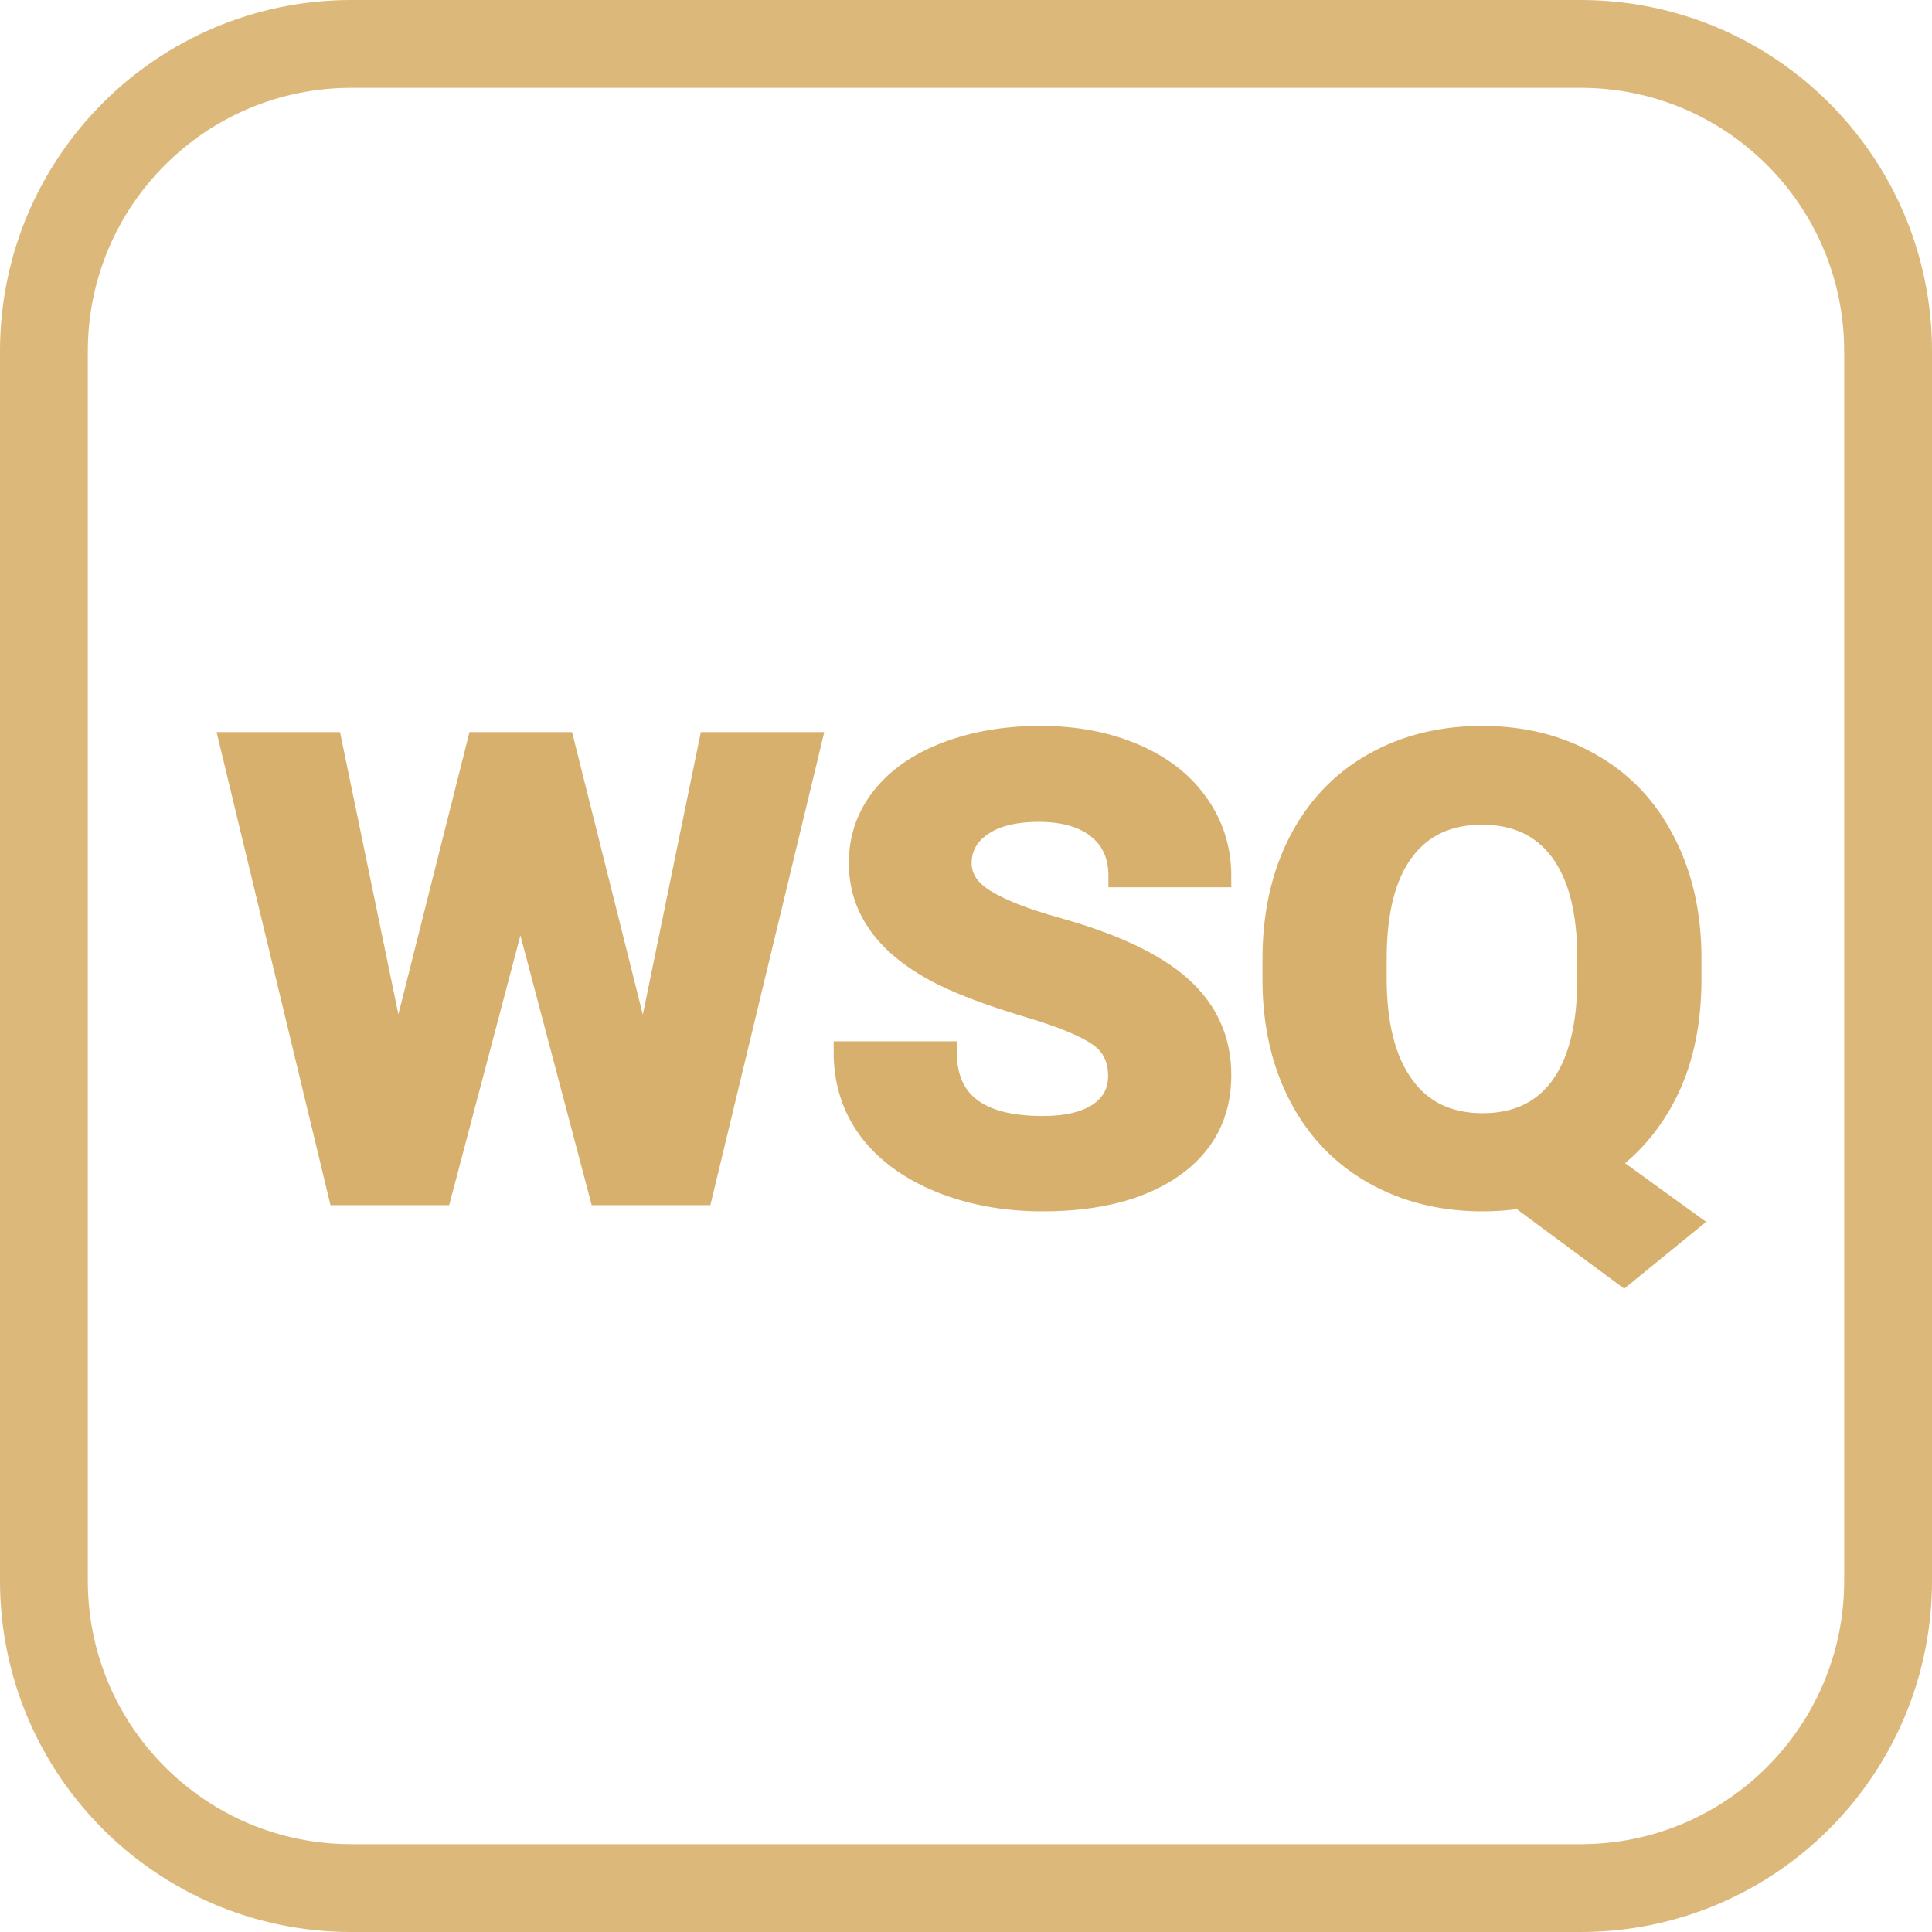
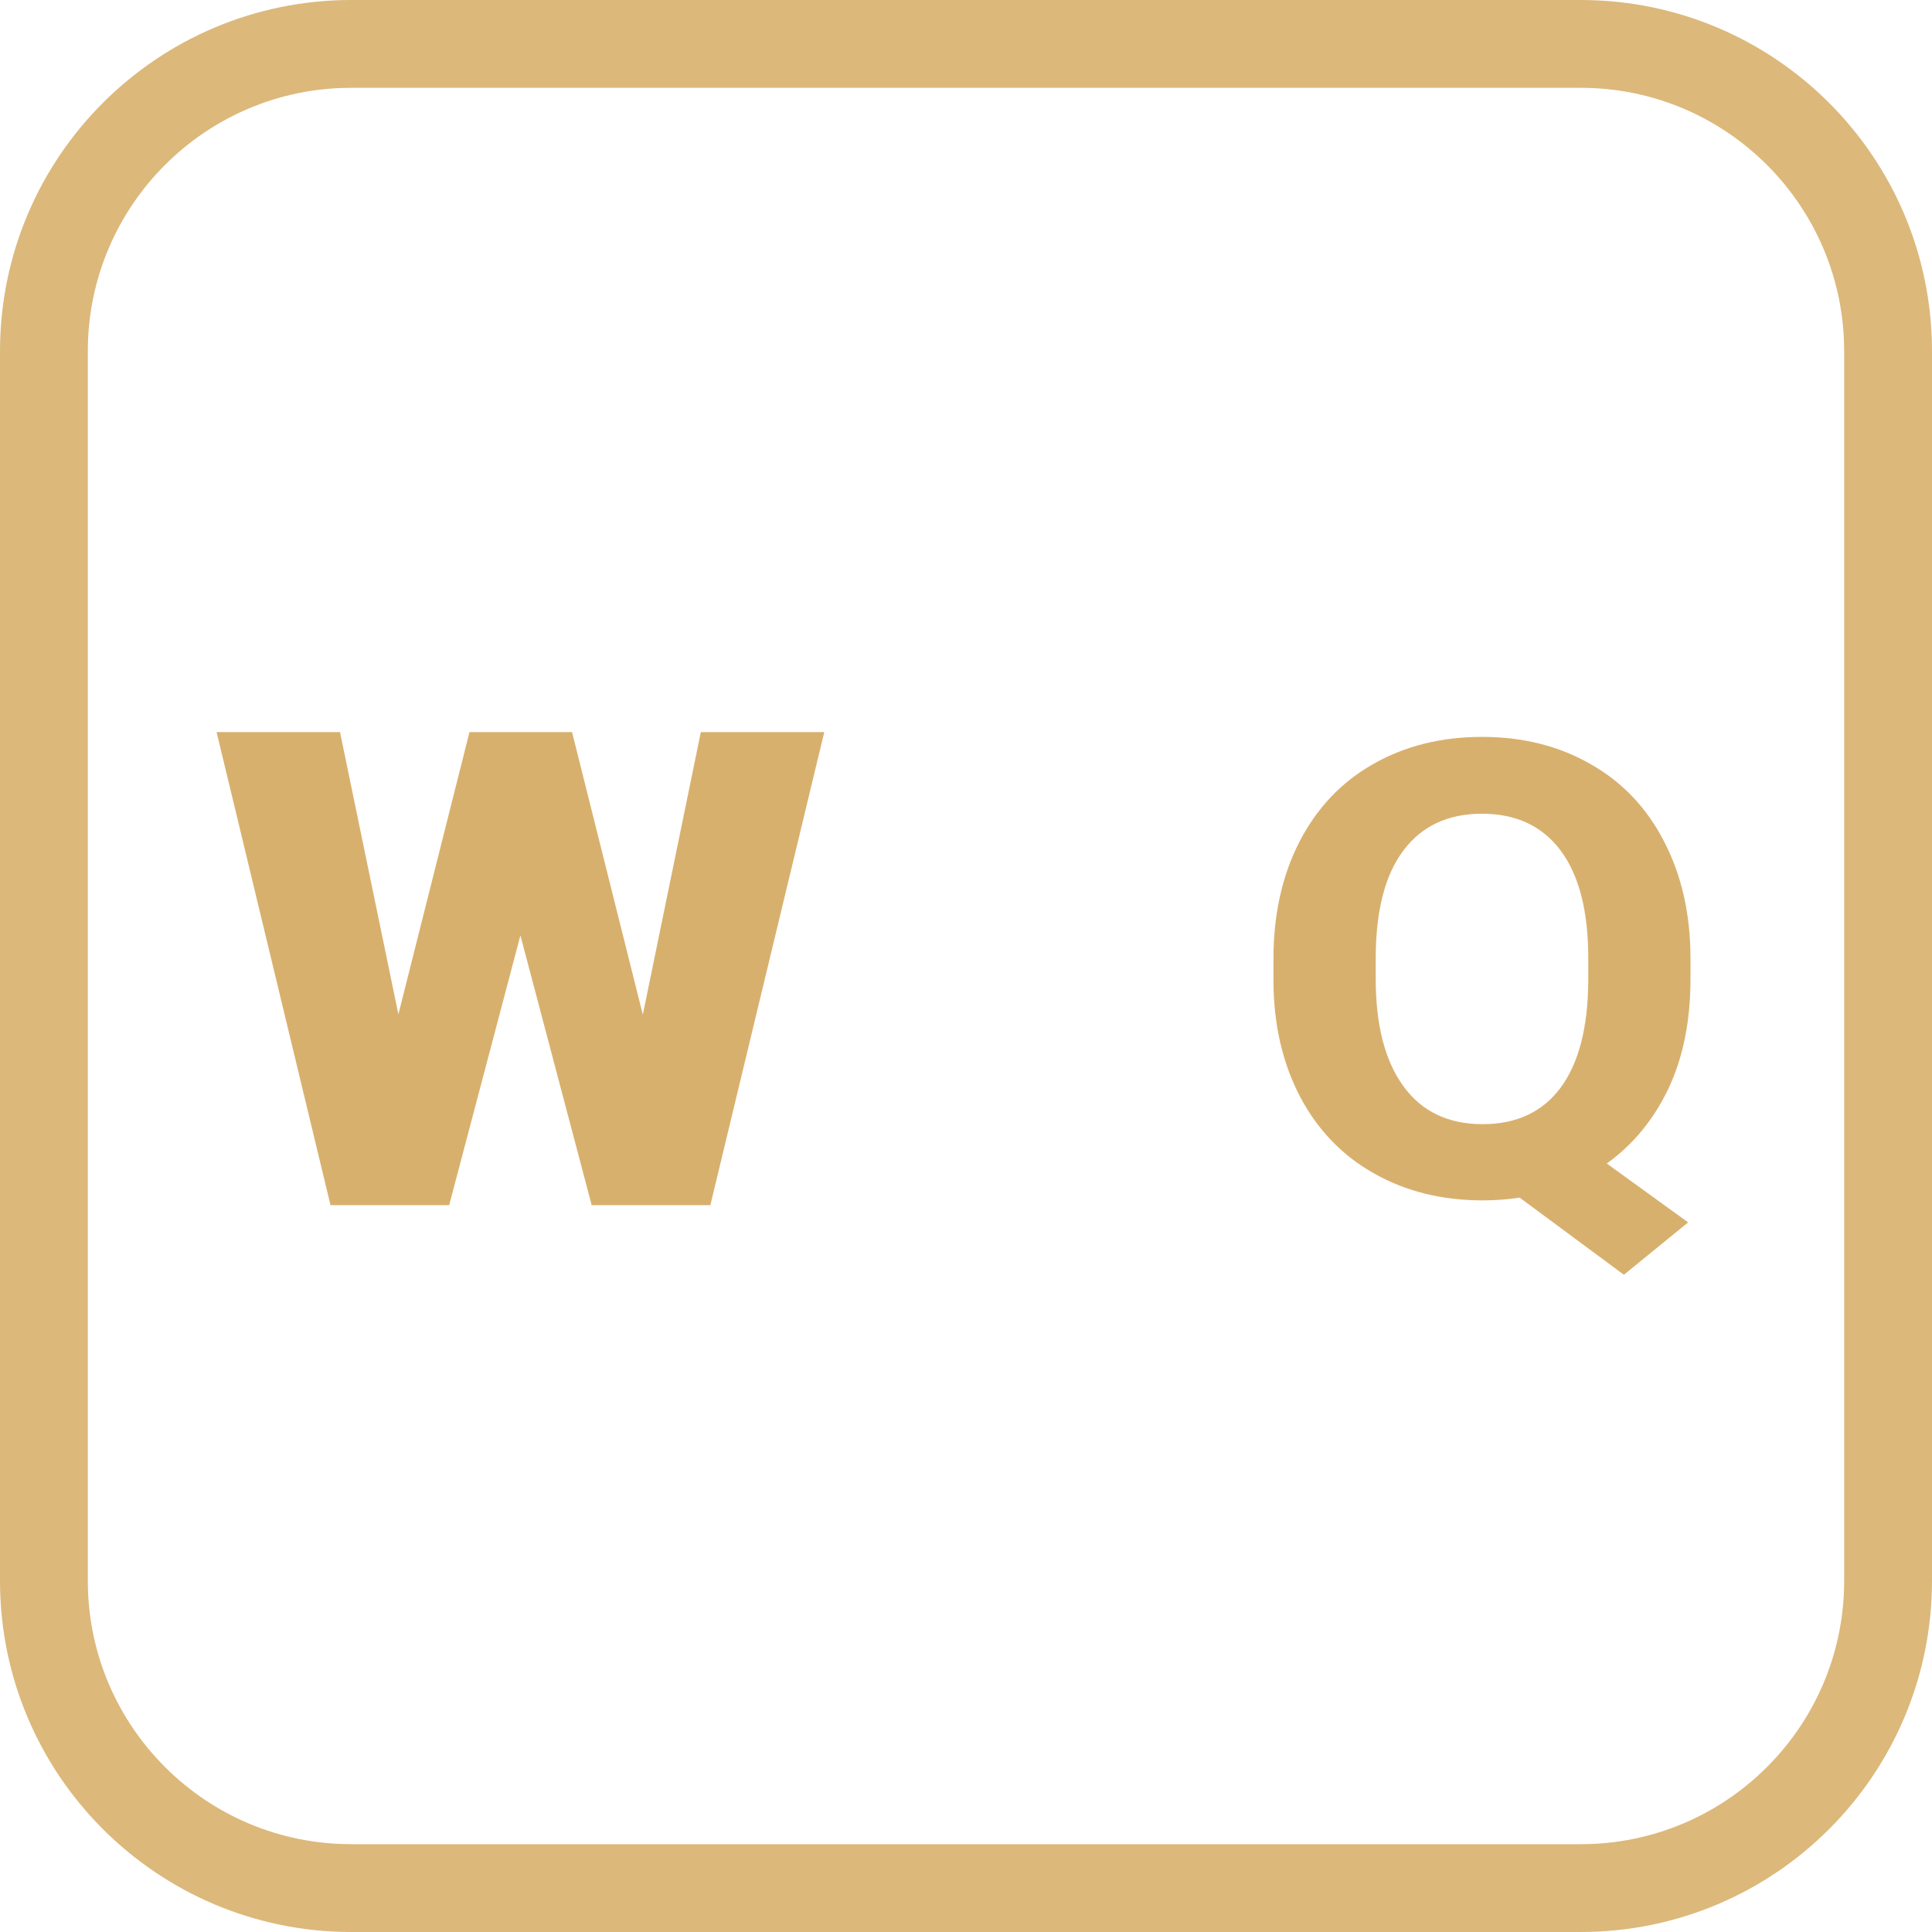
<svg xmlns="http://www.w3.org/2000/svg" width="44" height="44" viewBox="0 0 44 44" fill="none">
  <path opacity="0.9" fill-rule="evenodd" clip-rule="evenodd" d="M36 43H8C4.134 43 1 39.866 1 36V8C1 4.134 4.134 1 8 1H36C39.866 1 43 4.134 43 8V36C43 39.866 39.866 43 36 43Z" stroke="#D8B06D" stroke-width="2" stroke-linecap="round" stroke-linejoin="round" />
  <path d="M14.664 24.233L16.165 16.923H18.455L15.981 27.197H13.668L11.852 20.324L10.037 27.197H7.724L5.25 16.923H7.54L9.049 24.219L10.887 16.923H12.833L14.664 24.233Z" fill="#D8B06D" />
-   <path d="M25.486 24.501C25.486 24.102 25.333 23.796 25.027 23.584C24.721 23.368 24.169 23.142 23.372 22.907C22.576 22.667 21.945 22.431 21.48 22.201C20.214 21.571 19.581 20.721 19.581 19.654C19.581 19.099 19.75 18.605 20.087 18.172C20.429 17.734 20.916 17.393 21.549 17.149C22.188 16.904 22.903 16.782 23.694 16.782C24.491 16.782 25.201 16.916 25.823 17.184C26.447 17.447 26.929 17.821 27.271 18.306C27.618 18.79 27.792 19.341 27.792 19.957H25.494C25.494 19.487 25.333 19.122 25.012 18.863C24.69 18.6 24.238 18.468 23.656 18.468C23.094 18.468 22.658 18.579 22.346 18.8C22.035 19.016 21.879 19.303 21.879 19.661C21.879 19.995 22.06 20.275 22.423 20.5C22.79 20.726 23.329 20.938 24.039 21.136C25.346 21.498 26.298 21.947 26.896 22.483C27.493 23.02 27.792 23.688 27.792 24.487C27.792 25.376 27.427 26.075 26.697 26.583C25.966 27.086 24.983 27.338 23.748 27.338C22.89 27.338 22.109 27.195 21.404 26.908C20.699 26.616 20.16 26.218 19.788 25.715C19.42 25.212 19.236 24.628 19.236 23.965H21.542C21.542 25.099 22.277 25.666 23.748 25.666C24.294 25.666 24.721 25.565 25.027 25.362C25.333 25.155 25.486 24.868 25.486 24.501Z" fill="#D8B06D" />
  <path d="M38.5 22.293C38.5 23.252 38.331 24.087 37.995 24.798C37.657 25.503 37.19 26.07 36.593 26.498L38.446 27.839L36.983 29.032L34.609 27.275C34.338 27.317 34.057 27.338 33.766 27.338C32.842 27.338 32.017 27.134 31.292 26.724C30.567 26.315 30.006 25.732 29.607 24.974C29.209 24.212 29.007 23.337 29.002 22.349V21.841C29.002 20.83 29.199 19.941 29.592 19.174C29.99 18.402 30.549 17.812 31.269 17.403C31.994 16.989 32.822 16.782 33.751 16.782C34.681 16.782 35.505 16.989 36.225 17.403C36.95 17.812 37.509 18.402 37.903 19.174C38.301 19.941 38.5 20.827 38.5 21.834V22.293ZM36.172 21.827C36.172 20.75 35.962 19.931 35.543 19.371C35.125 18.812 34.527 18.532 33.751 18.532C32.98 18.532 32.385 18.809 31.966 19.364C31.548 19.915 31.336 20.724 31.331 21.792V22.293C31.331 23.342 31.54 24.156 31.959 24.734C32.377 25.313 32.98 25.602 33.766 25.602C34.538 25.602 35.13 25.325 35.543 24.77C35.957 24.21 36.166 23.396 36.172 22.328V21.827Z" fill="#D8B06D" />
  <path d="M14.664 24.233L16.165 16.923H18.455L15.981 27.197H13.668L11.852 20.324L10.037 27.197H7.724L5.25 16.923H7.54L9.049 24.219L10.887 16.923H12.833L14.664 24.233Z" stroke="#D8B06D" stroke-width="0.5" />
-   <path d="M25.486 24.501C25.486 24.102 25.333 23.796 25.027 23.584C24.721 23.368 24.169 23.142 23.372 22.907C22.576 22.667 21.945 22.431 21.48 22.201C20.214 21.571 19.581 20.721 19.581 19.654C19.581 19.099 19.75 18.605 20.087 18.172C20.429 17.734 20.916 17.393 21.549 17.149C22.188 16.904 22.903 16.782 23.694 16.782C24.491 16.782 25.201 16.916 25.823 17.184C26.447 17.447 26.929 17.821 27.271 18.306C27.618 18.79 27.792 19.341 27.792 19.957H25.494C25.494 19.487 25.333 19.122 25.012 18.863C24.69 18.6 24.238 18.468 23.656 18.468C23.094 18.468 22.658 18.579 22.346 18.8C22.035 19.016 21.879 19.303 21.879 19.661C21.879 19.995 22.06 20.275 22.423 20.5C22.79 20.726 23.329 20.938 24.039 21.136C25.346 21.498 26.298 21.947 26.896 22.483C27.493 23.02 27.792 23.688 27.792 24.487C27.792 25.376 27.427 26.075 26.697 26.583C25.966 27.086 24.983 27.338 23.748 27.338C22.89 27.338 22.109 27.195 21.404 26.908C20.699 26.616 20.16 26.218 19.788 25.715C19.42 25.212 19.236 24.628 19.236 23.965H21.542C21.542 25.099 22.277 25.666 23.748 25.666C24.294 25.666 24.721 25.565 25.027 25.362C25.333 25.155 25.486 24.868 25.486 24.501Z" stroke="#D8B06D" stroke-width="0.5" />
-   <path d="M38.5 22.293C38.5 23.252 38.331 24.087 37.995 24.798C37.657 25.503 37.19 26.07 36.593 26.498L38.446 27.839L36.983 29.032L34.609 27.275C34.338 27.317 34.057 27.338 33.766 27.338C32.842 27.338 32.017 27.134 31.292 26.724C30.567 26.315 30.006 25.732 29.607 24.974C29.209 24.212 29.007 23.337 29.002 22.349V21.841C29.002 20.83 29.199 19.941 29.592 19.174C29.99 18.402 30.549 17.812 31.269 17.403C31.994 16.989 32.822 16.782 33.751 16.782C34.681 16.782 35.505 16.989 36.225 17.403C36.95 17.812 37.509 18.402 37.903 19.174C38.301 19.941 38.5 20.827 38.5 21.834V22.293ZM36.172 21.827C36.172 20.75 35.962 19.931 35.543 19.371C35.125 18.812 34.527 18.532 33.751 18.532C32.98 18.532 32.385 18.809 31.966 19.364C31.548 19.915 31.336 20.724 31.331 21.792V22.293C31.331 23.342 31.54 24.156 31.959 24.734C32.377 25.313 32.98 25.602 33.766 25.602C34.538 25.602 35.13 25.325 35.543 24.77C35.957 24.21 36.166 23.396 36.172 22.328V21.827Z" stroke="#D8B06D" stroke-width="0.5" />
</svg>